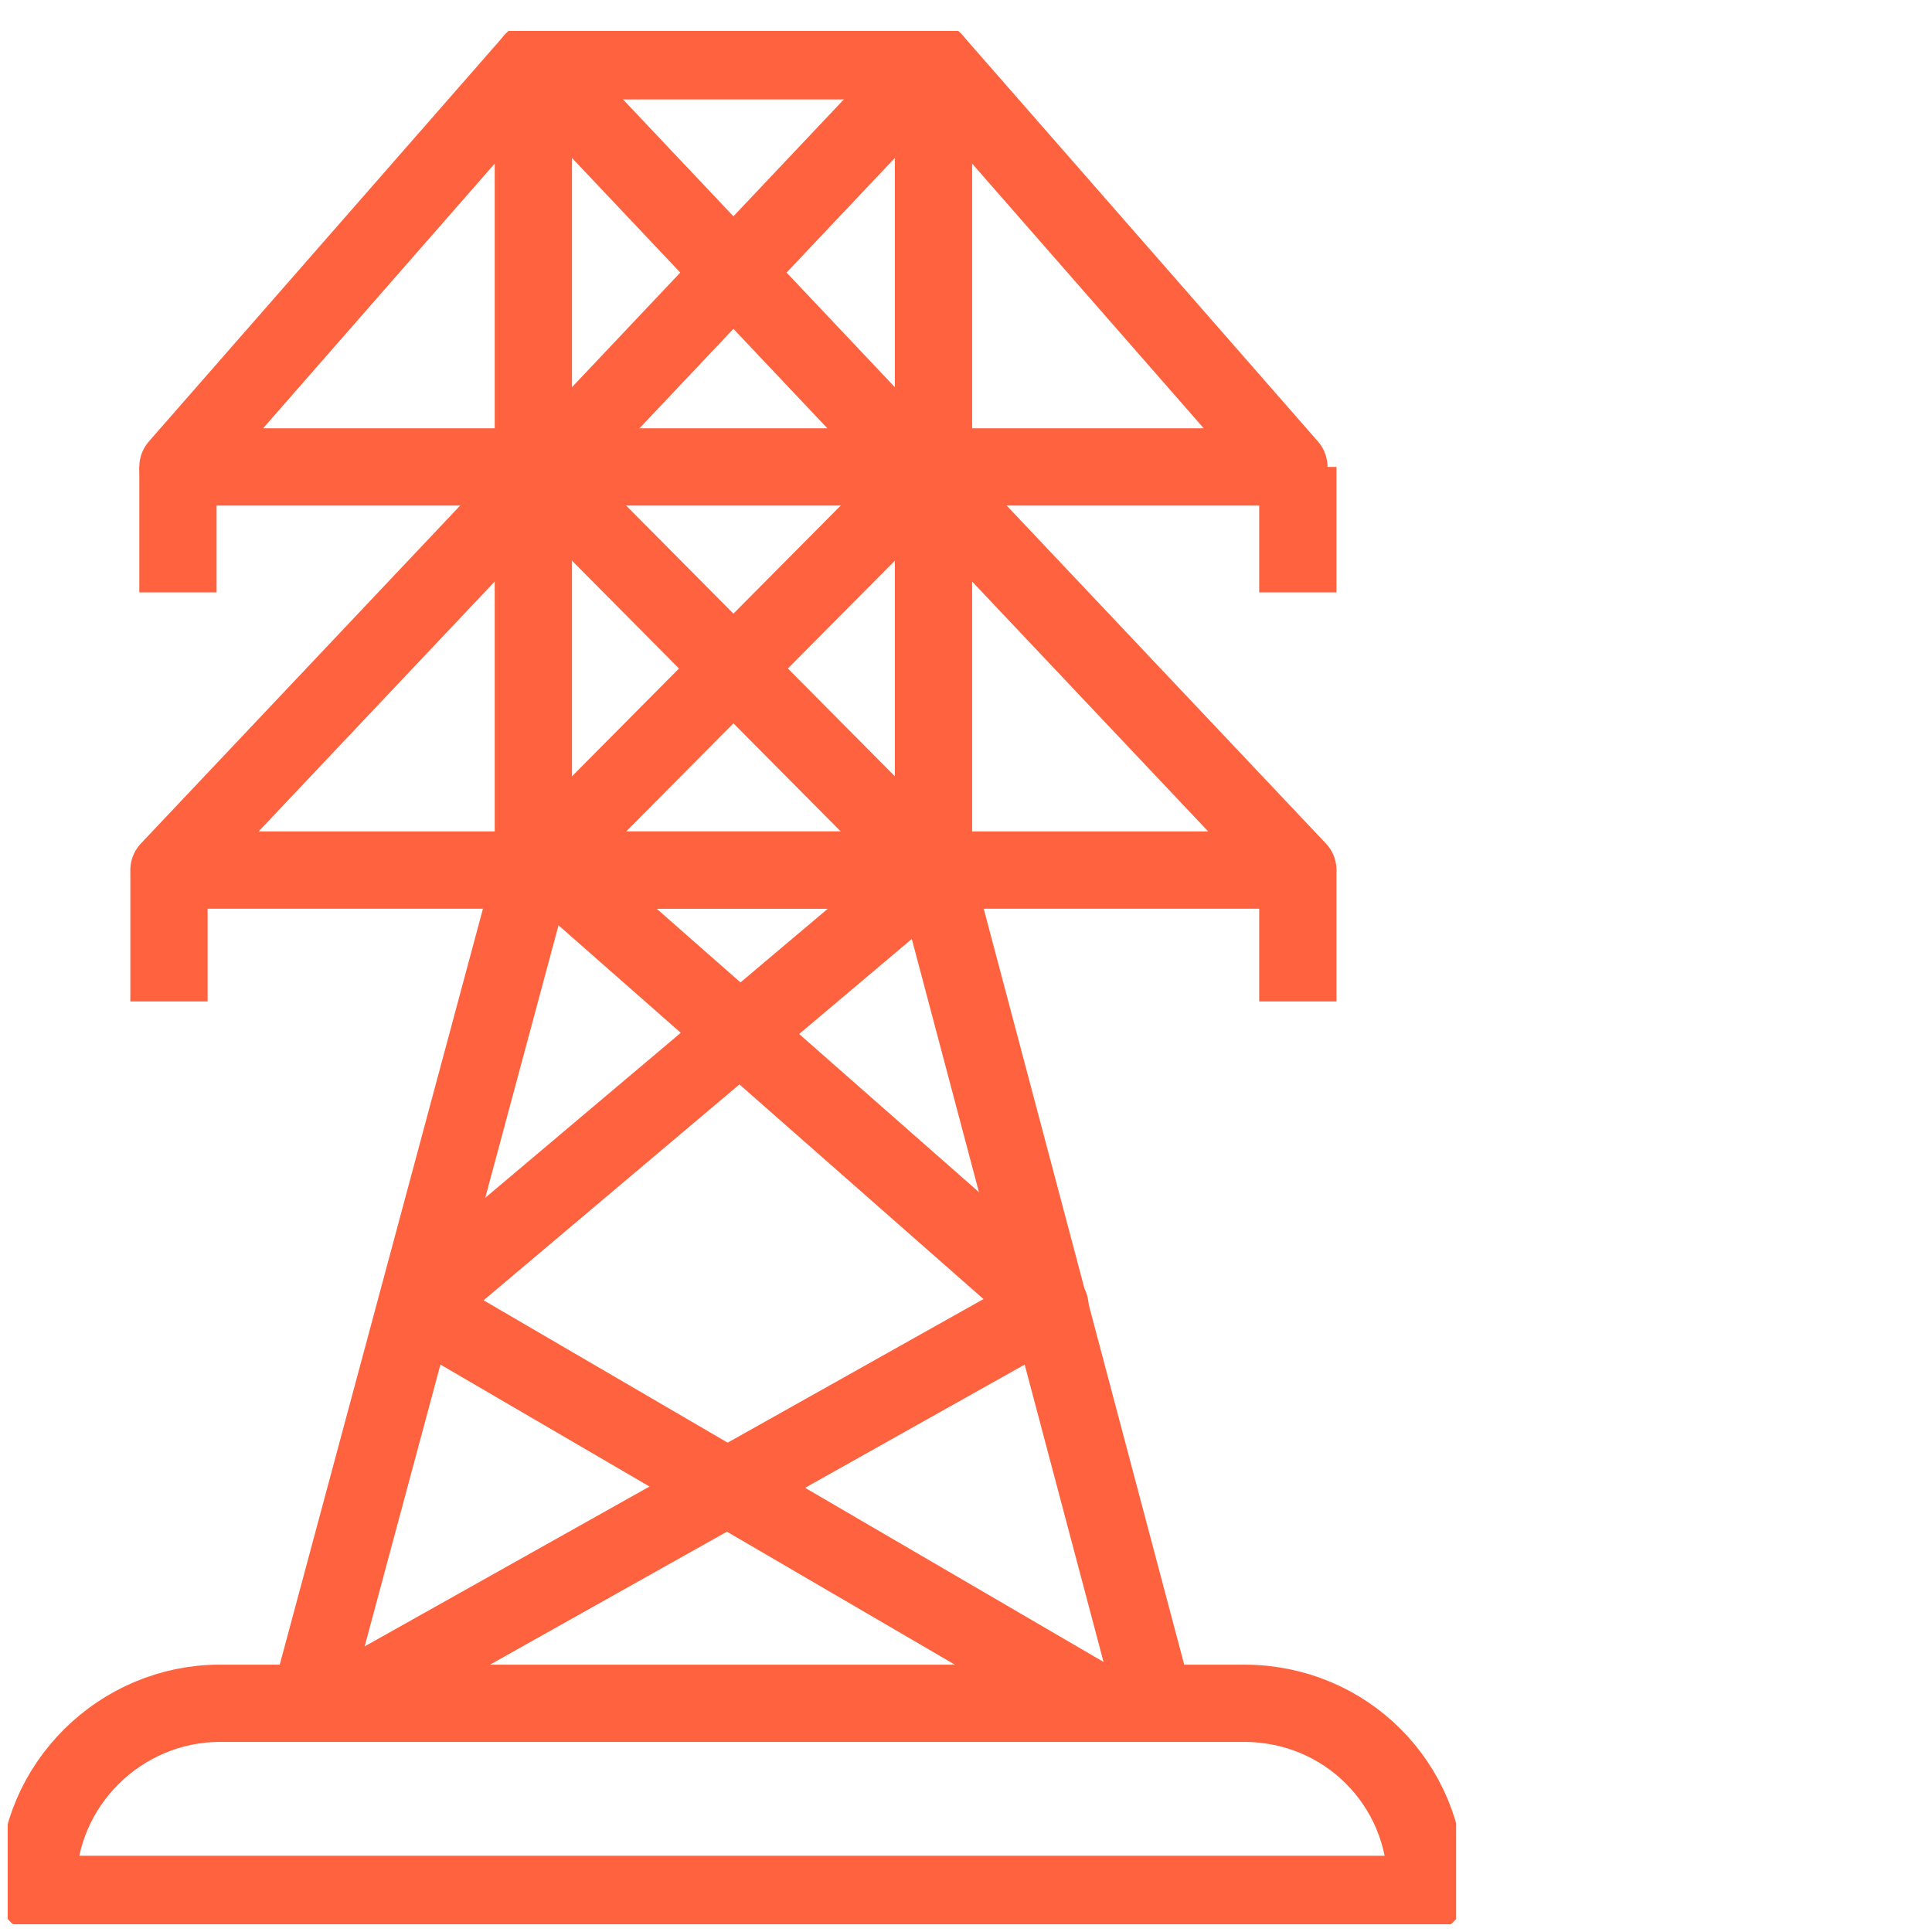
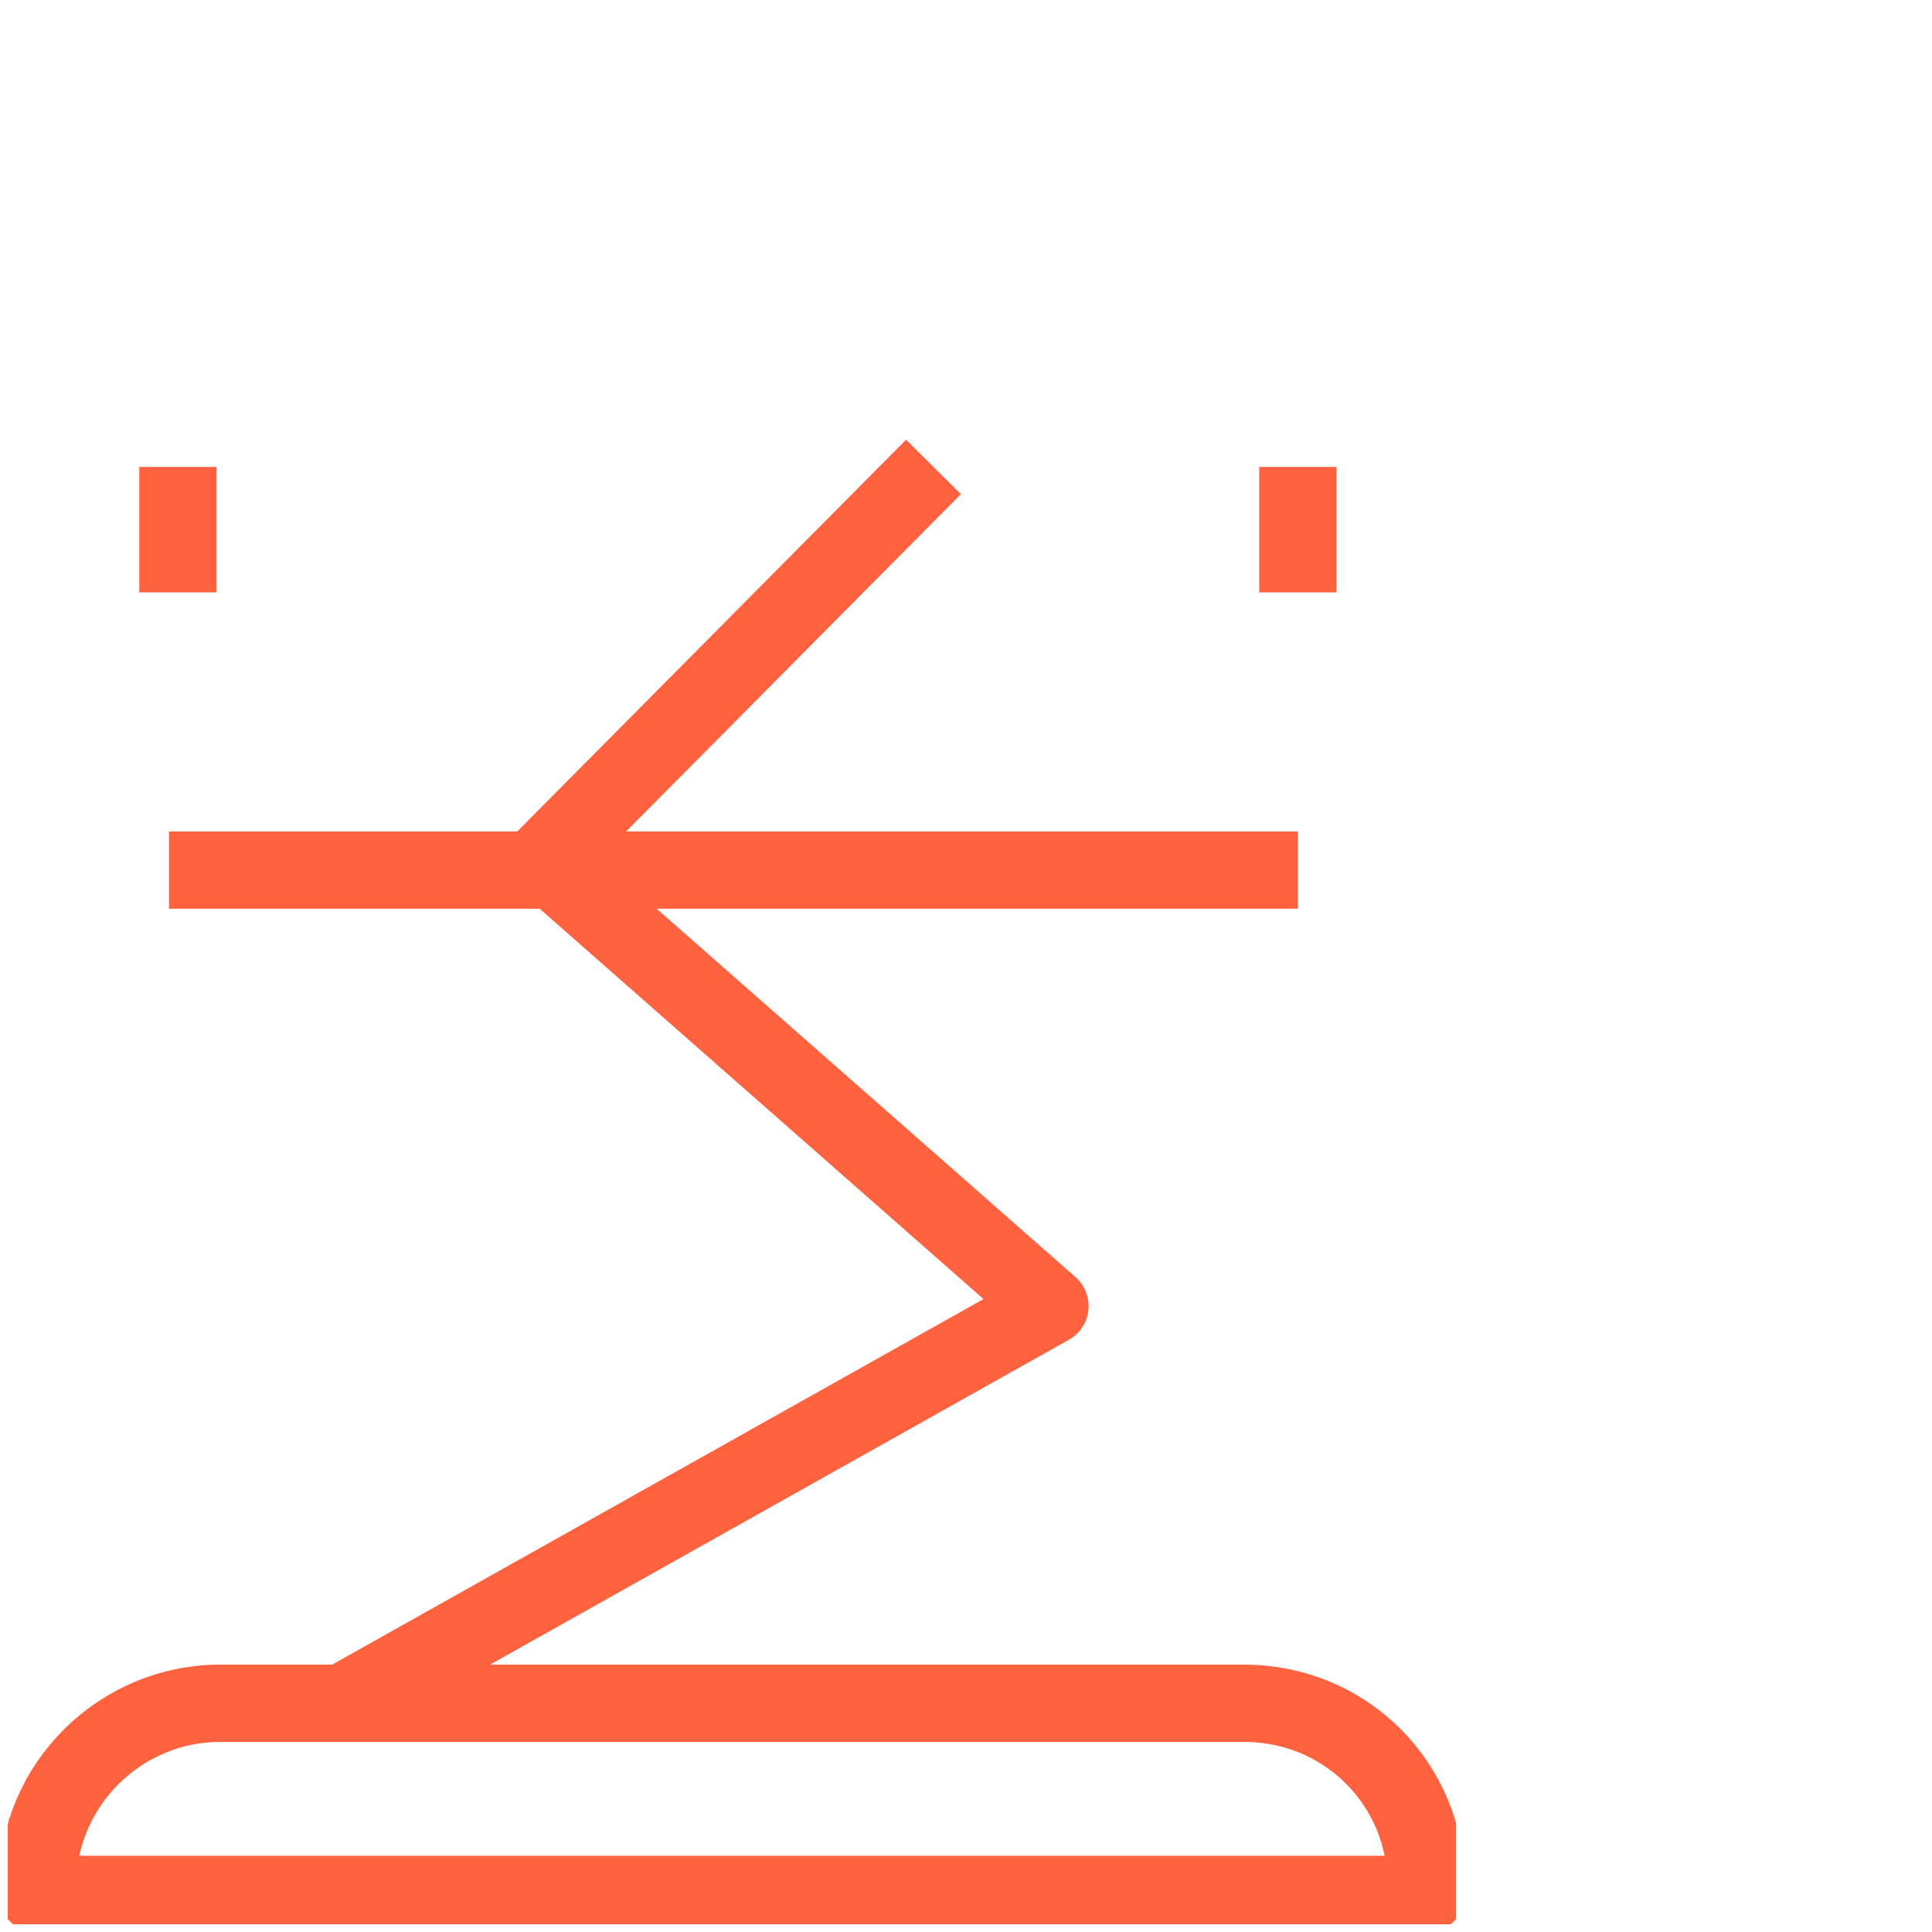
<svg xmlns="http://www.w3.org/2000/svg" width="50" height="50" viewBox="0 0 50 50" fill="none">
  <g clip-path="url(#clip0_3969_752)">
-     <path d="M24.159 1.573H13.803V22.517H24.159V1.573Z" stroke="#FF623E" stroke-width="2" stroke-miterlimit="10" stroke-linejoin="round" />
-     <path d="M4.373 25.918V22.517L24.159 1.573L33.356 12.084H24.159H13.803" stroke="#FF623E" stroke-width="2" stroke-miterlimit="10" stroke-linejoin="round" />
-     <path d="M24.159 22.517L13.803 12.084H4.605L13.803 1.573L33.588 22.517V25.918" stroke="#FF623E" stroke-width="2" stroke-miterlimit="10" stroke-linejoin="round" />
    <path d="M24.159 12.084L13.803 22.518" stroke="#FF623E" stroke-width="2" stroke-miterlimit="10" stroke-linejoin="round" />
    <path d="M4.373 22.518H33.588" stroke="#FF623E" stroke-width="2" stroke-miterlimit="10" stroke-linejoin="round" />
    <path d="M32.197 44.081H5.687C3.137 44.081 0.973 46.167 0.973 48.795V49.027H36.911V48.795C36.911 46.167 34.825 44.081 32.197 44.081Z" stroke="#FF623E" stroke-width="2" stroke-miterlimit="10" stroke-linejoin="round" />
-     <path d="M8.006 44.081L13.803 22.518" stroke="#FF623E" stroke-width="2" stroke-miterlimit="10" stroke-linejoin="round" />
-     <path d="M29.878 44.081L24.159 22.518L10.788 33.801L28.41 44.081" stroke="#FF623E" stroke-width="2" stroke-miterlimit="10" stroke-linejoin="round" />
    <path d="M14.344 22.518L27.173 33.801L8.856 44.081" stroke="#FF623E" stroke-width="2" stroke-miterlimit="10" stroke-linejoin="round" />
    <path d="M4.605 12.084V15.33" stroke="#FF623E" stroke-width="2" stroke-miterlimit="10" stroke-linejoin="round" />
    <path d="M33.588 12.084V15.33" stroke="#FF623E" stroke-width="2" stroke-miterlimit="10" stroke-linejoin="round" />
  </g>
  <defs>
    <clipPath id="clip0_3969_752">
      <rect width="37.484" height="49" fill="white" transform="translate(0.2 0.8)" />
    </clipPath>
  </defs>
</svg>